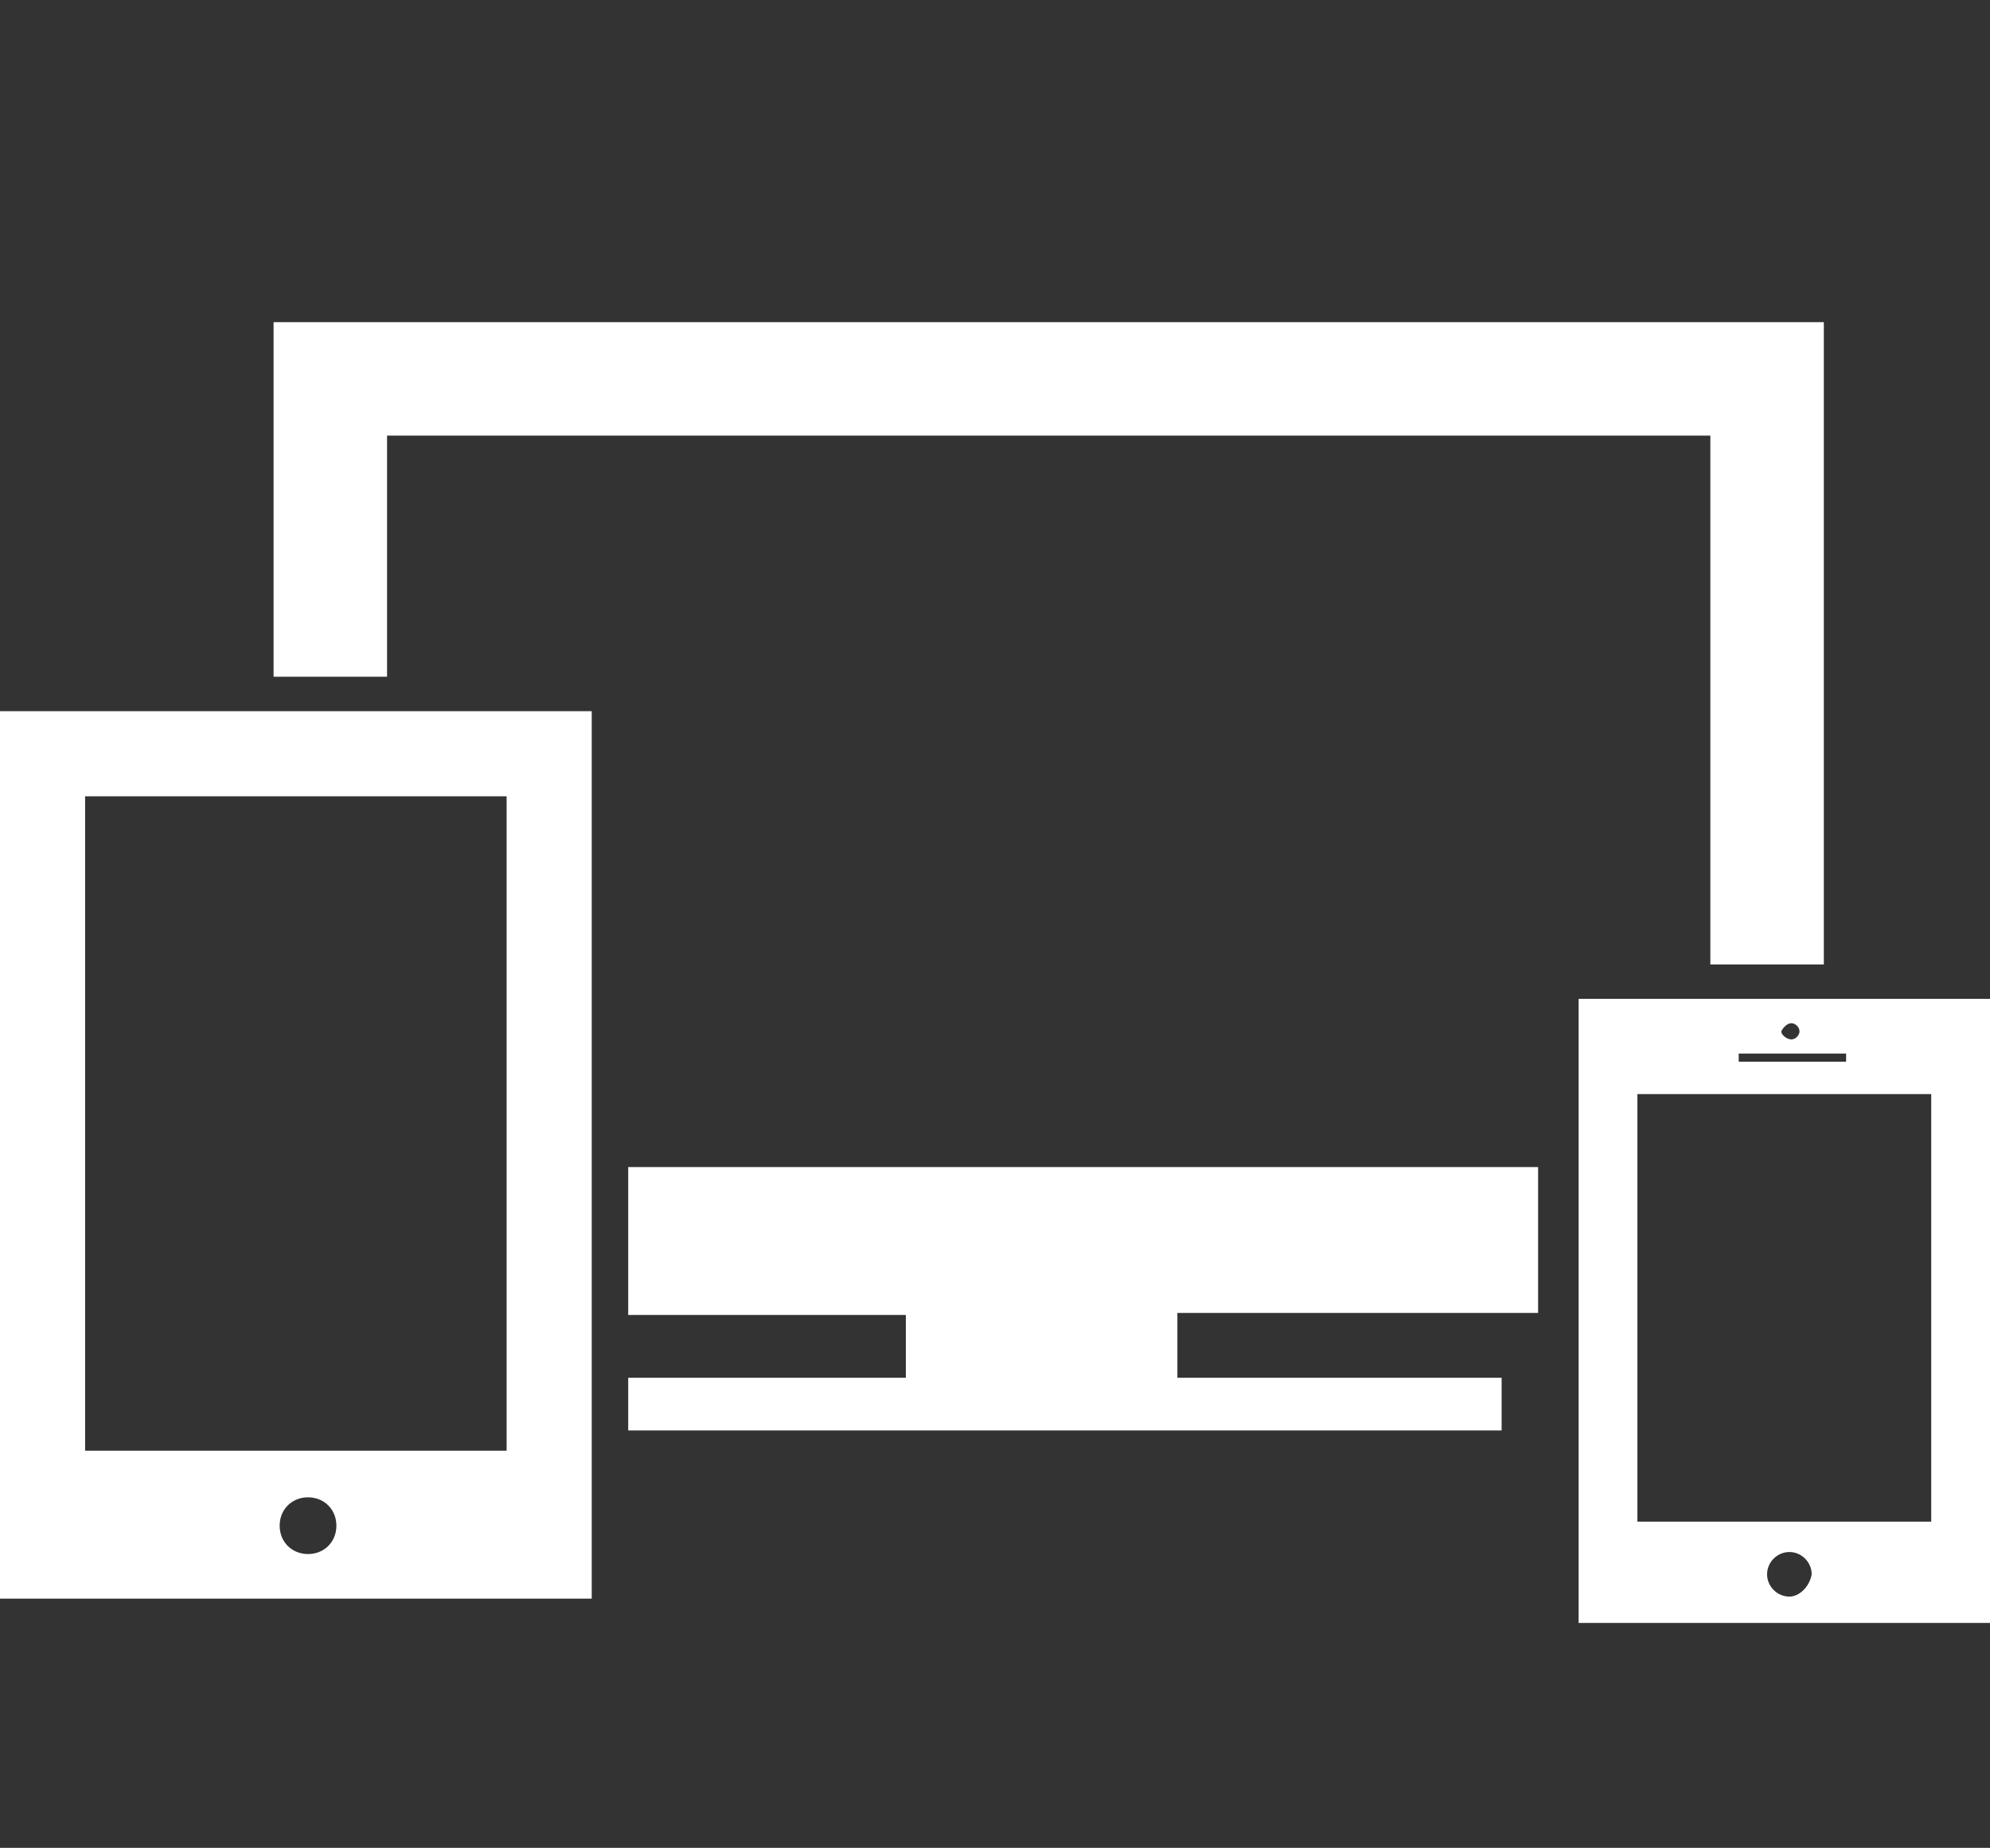
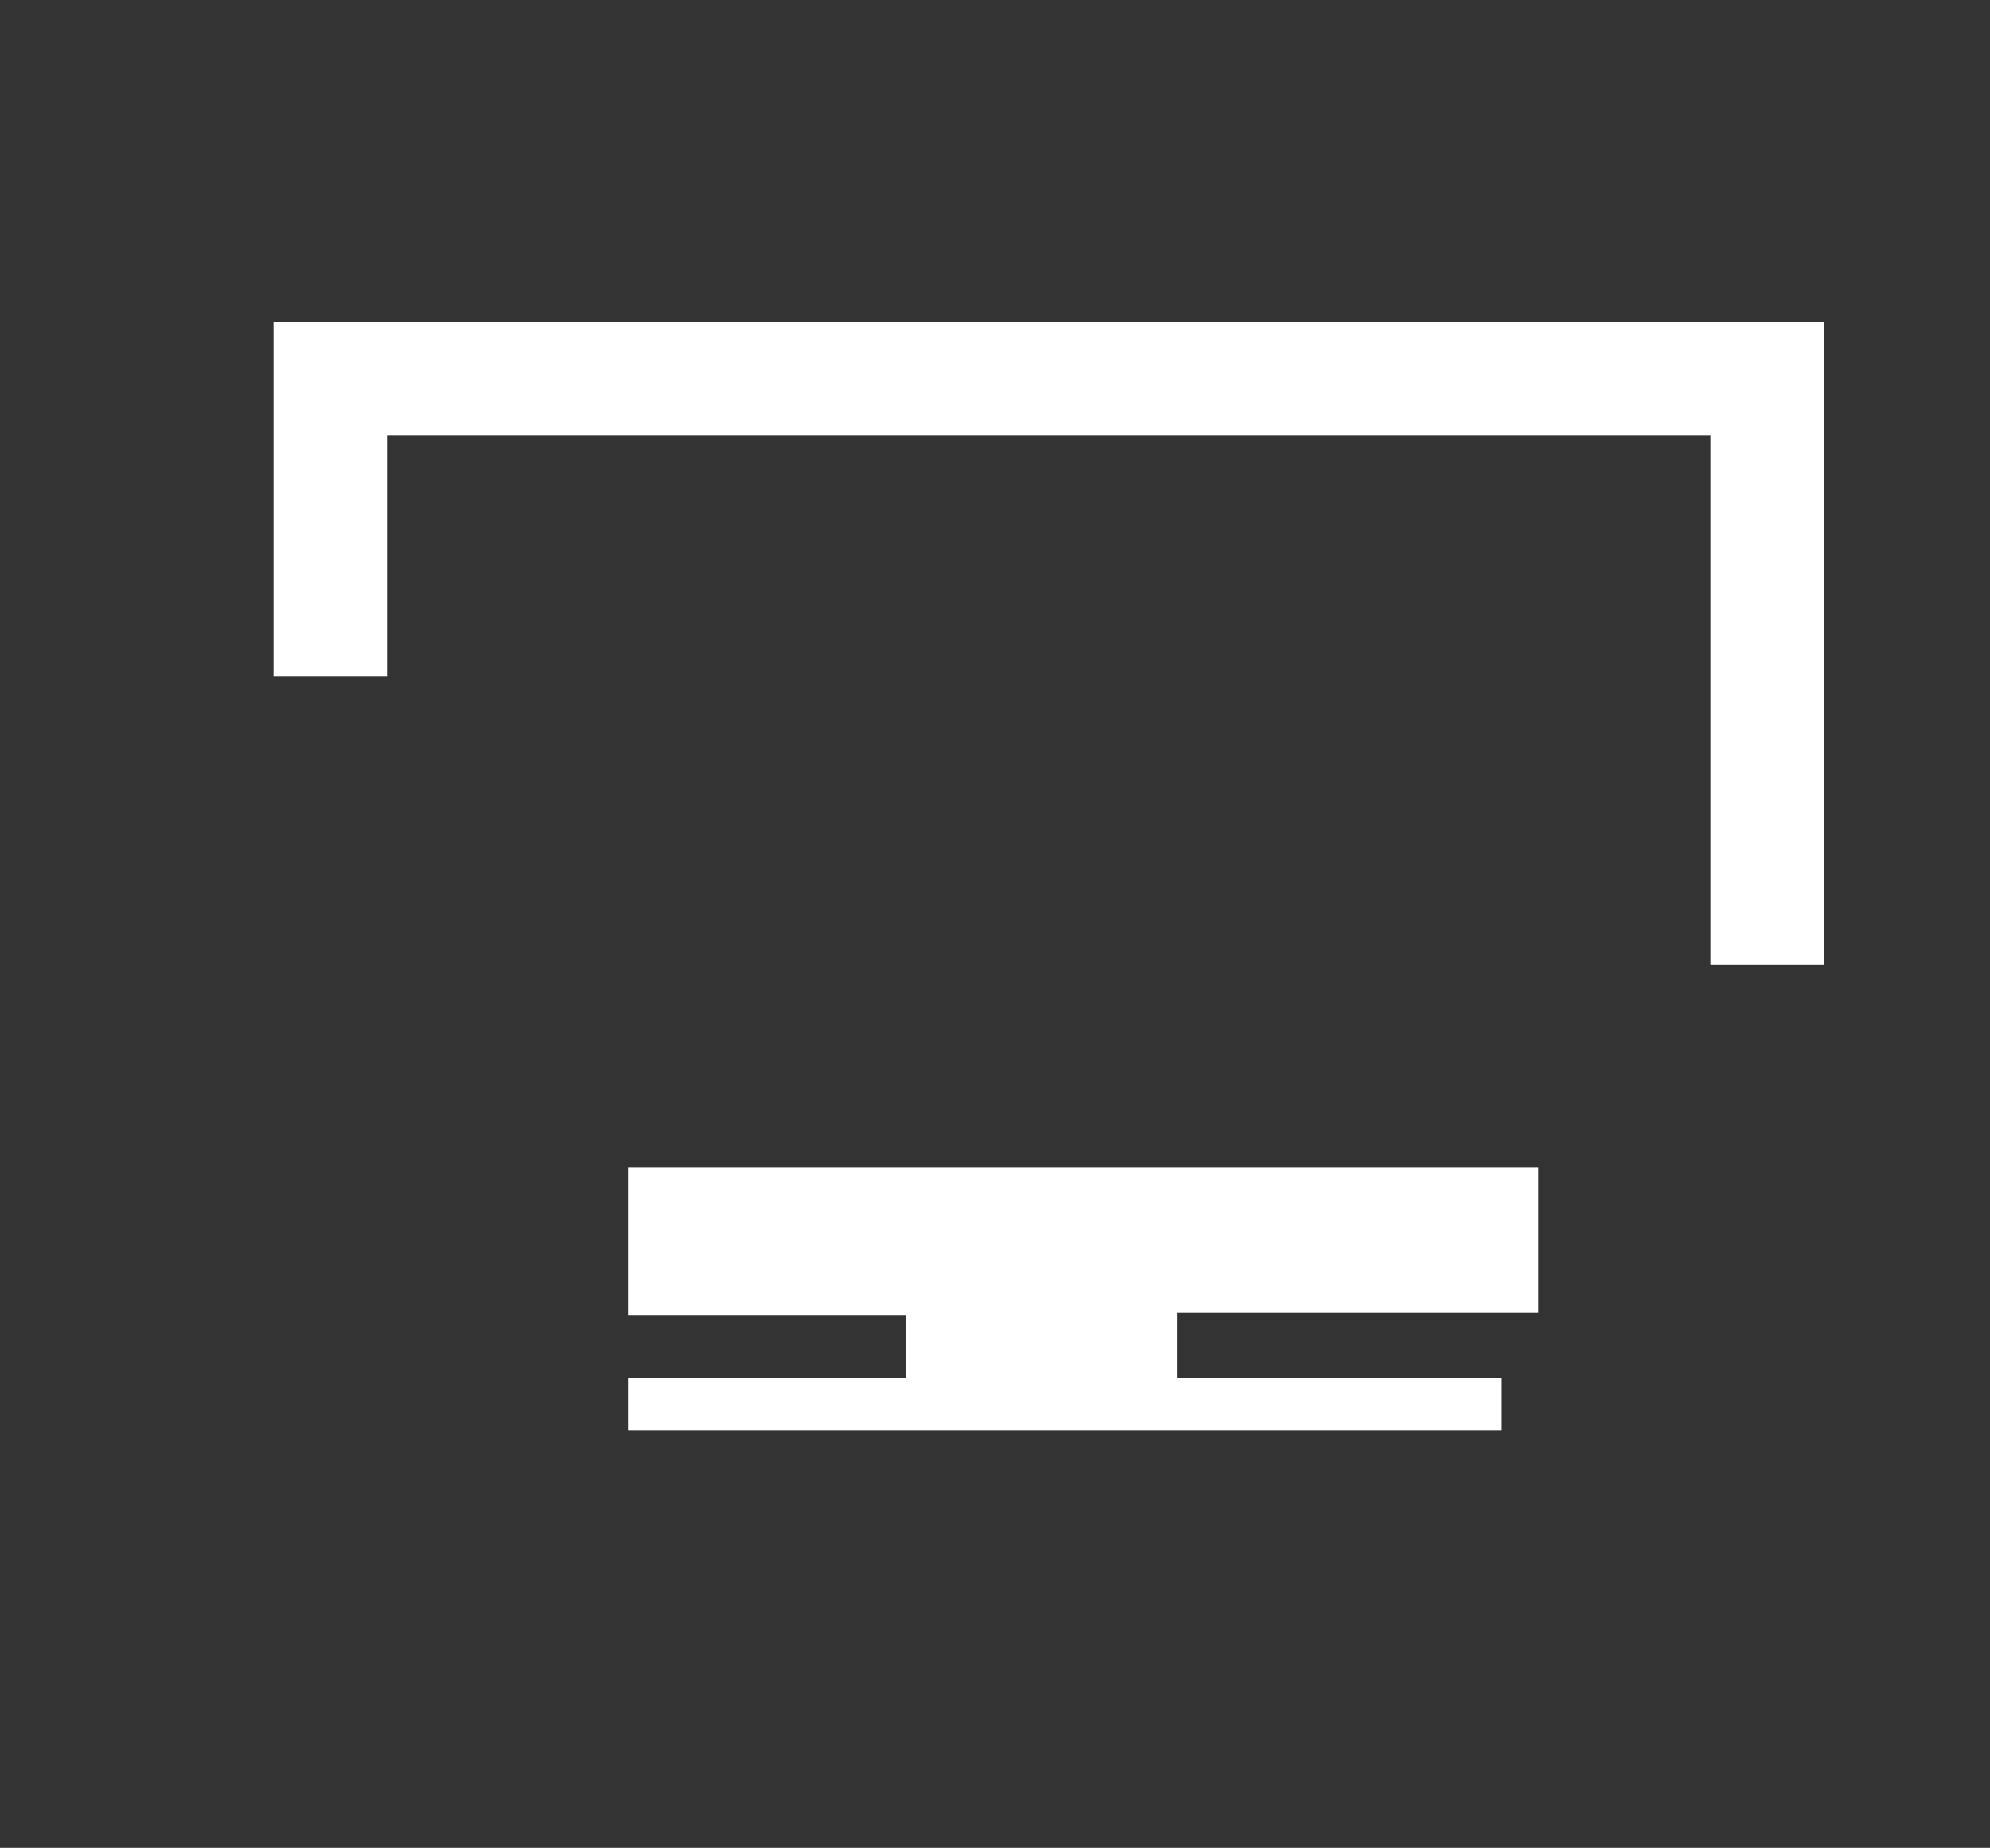
<svg xmlns="http://www.w3.org/2000/svg" version="1.1" id="Layer_1" x="0px" y="0px" viewBox="0 0 98.2 91.2" style="enable-background:new 0 0 98.2 91.2;" xml:space="preserve">
  <rect x="0" y="0" width="98.2" height="91.2" fill="#333333" stroke="none" />
  <style type="text/css">
	.st0{fill:#FFFFFF;}
</style>
  <g>
    <path class="st0" d="M31,64.9h13.7V68H31v2.6h43.1V68h-16v-3.2h17.8v-7.2H31V64.9z M31,64.9" />
    <path class="st0" d="M19.1,21.5h65.3v26.1H90V15.9H13.5v17.5h5.6V21.5z M19.1,21.5" />
-     <path class="st0" d="M0,78.9h29.2V35.1H0V78.9z M15.2,76.7c-0.8,0-1.4-0.6-1.4-1.4c0-0.8,0.6-1.4,1.4-1.4c0.8,0,1.4,0.6,1.4,1.4   C16.6,76.1,16,76.7,15.2,76.7L15.2,76.7z M4.2,39.3H25l0,32.3H4.2V39.3z M4.2,39.3" />
-     <path class="st0" d="M77.9,49.3v30.8h20.3V49.3H77.9z M88.4,50.5c0.2,0,0.4,0.2,0.4,0.4c0,0.2-0.2,0.4-0.4,0.4   c-0.2,0-0.5-0.2-0.5-0.4C88,50.7,88.2,50.5,88.4,50.5L88.4,50.5z M85.8,52h5.3v0.4h-5.3V52z M88.3,78.8c-0.6,0-1.1-0.5-1.1-1.1   c0-0.6,0.5-1.1,1.1-1.1c0.6,0,1.1,0.5,1.1,1.1C89.3,78.3,88.8,78.8,88.3,78.8L88.3,78.8z M95.3,75.1c-4.8,0-12.1,0-14.5,0V54h14.5   V75.1z M95.3,75.1" />
  </g>
</svg>